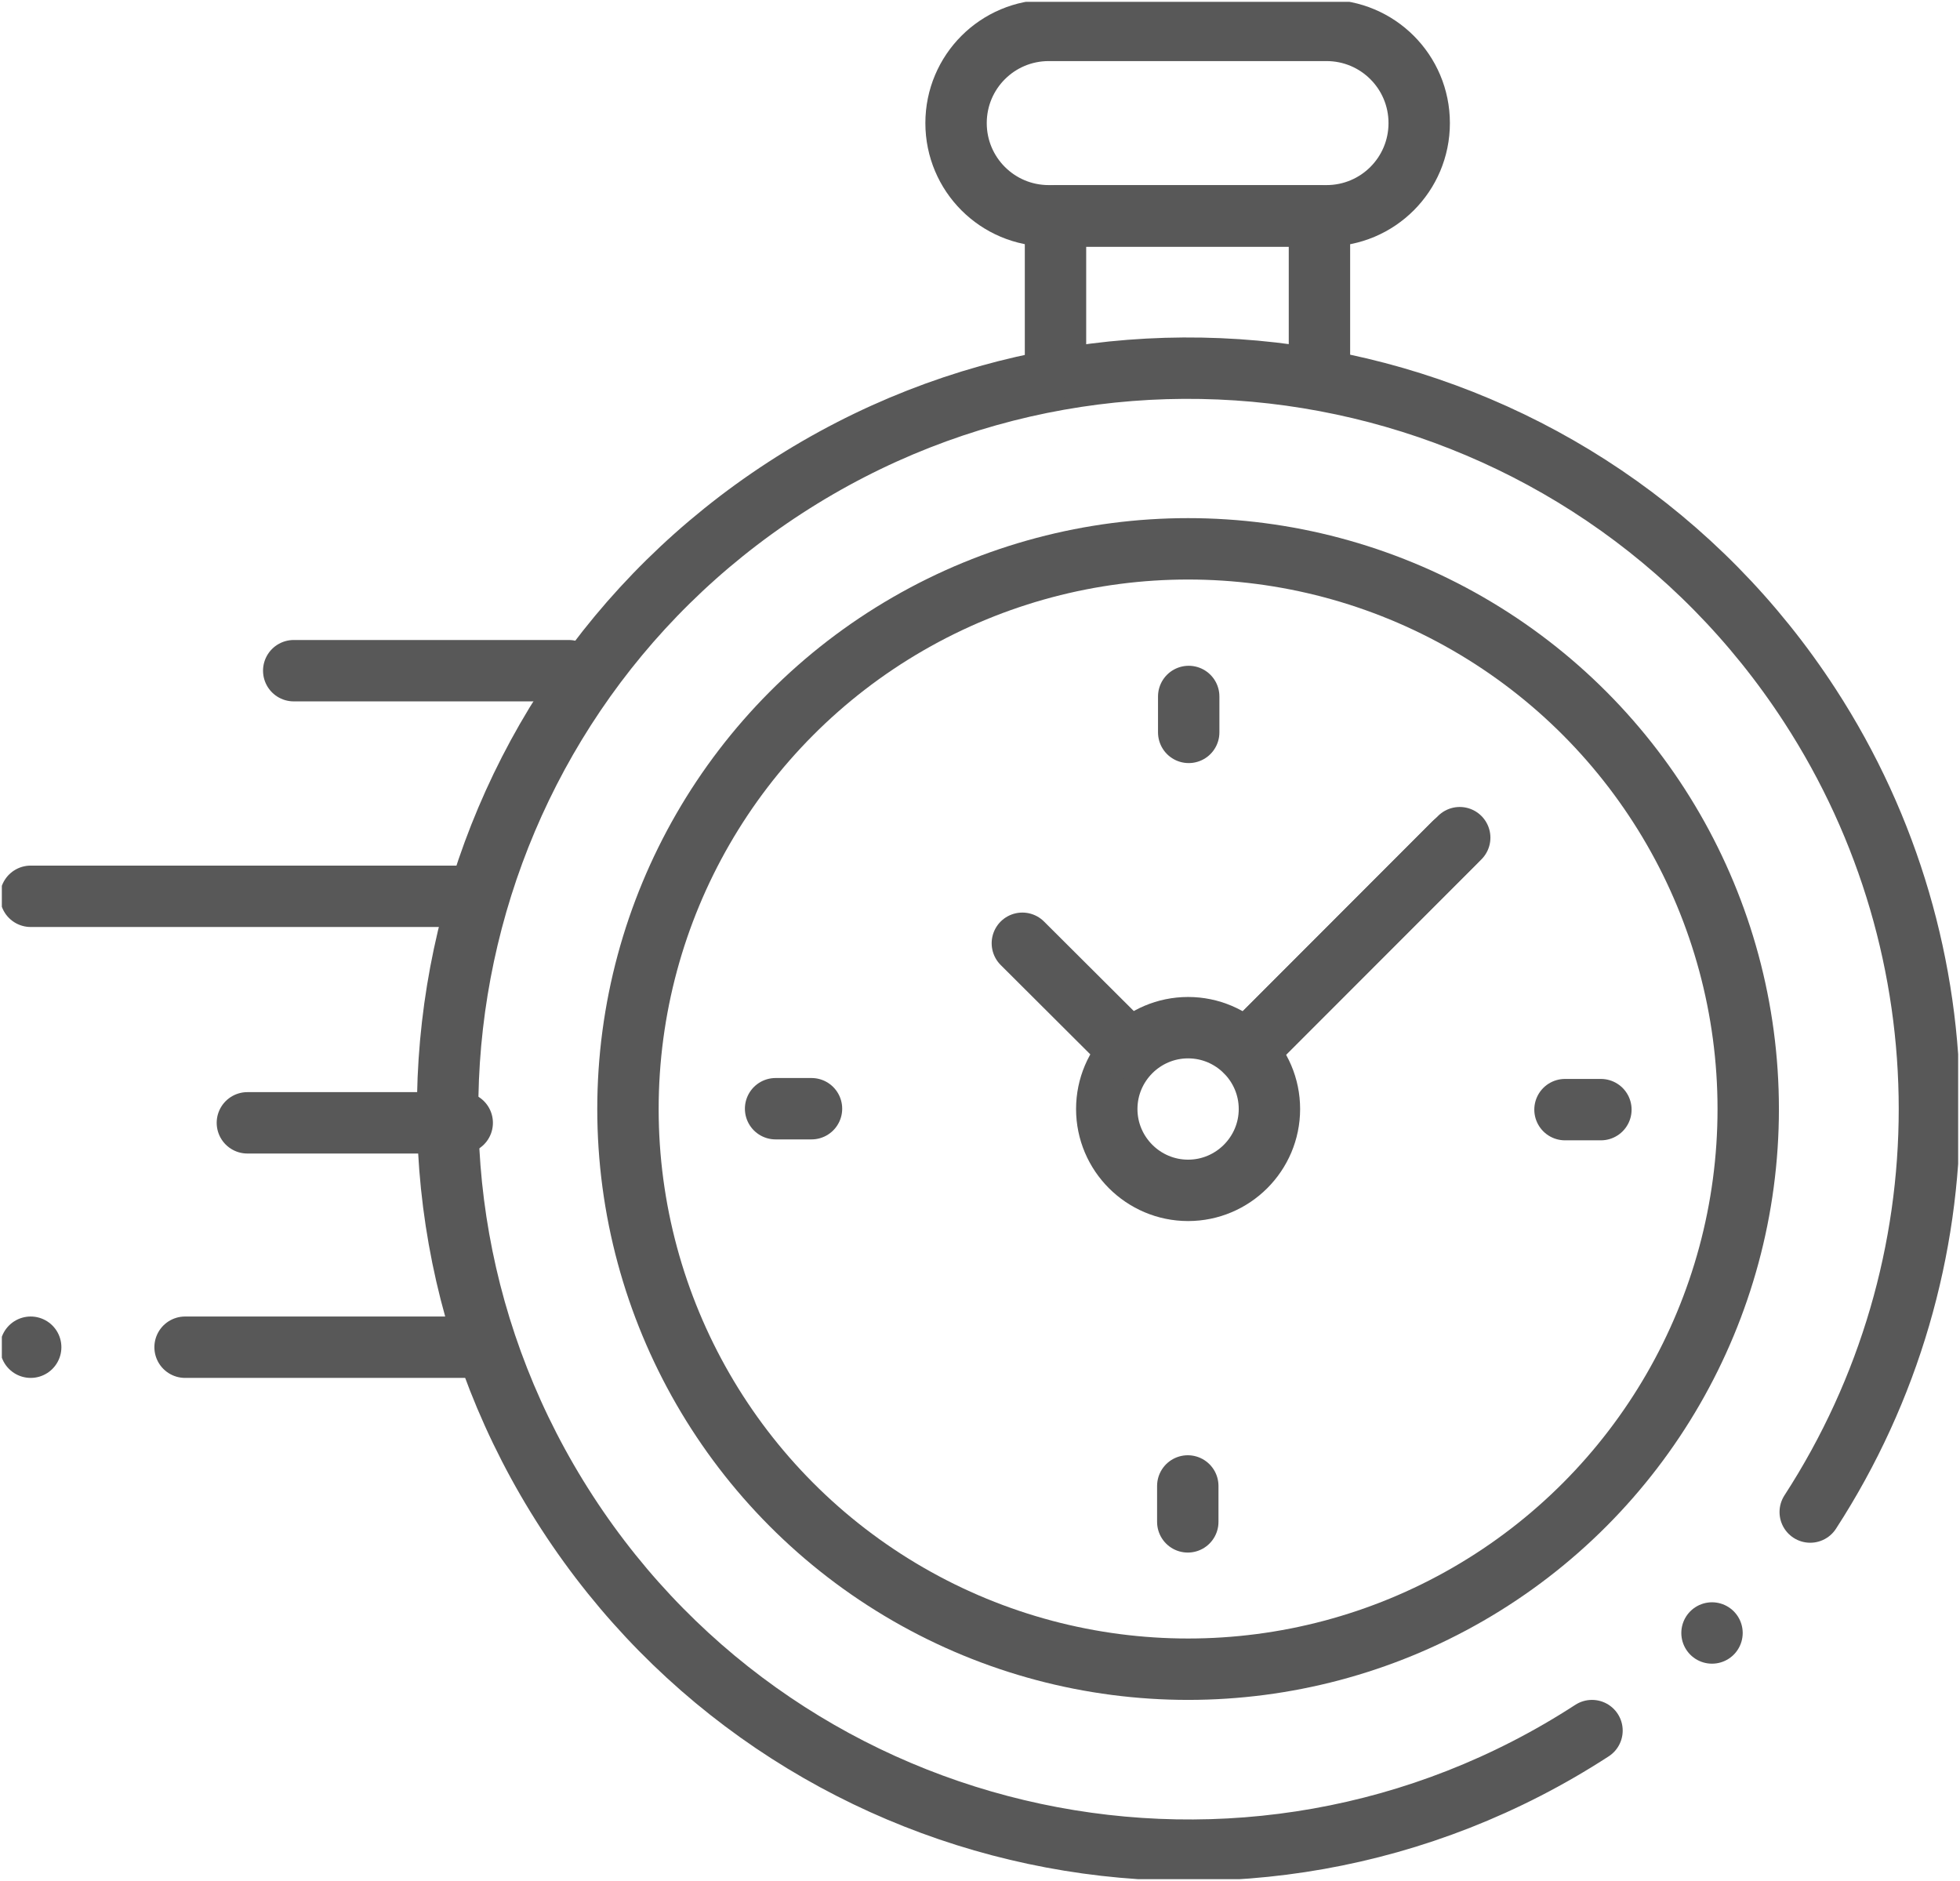
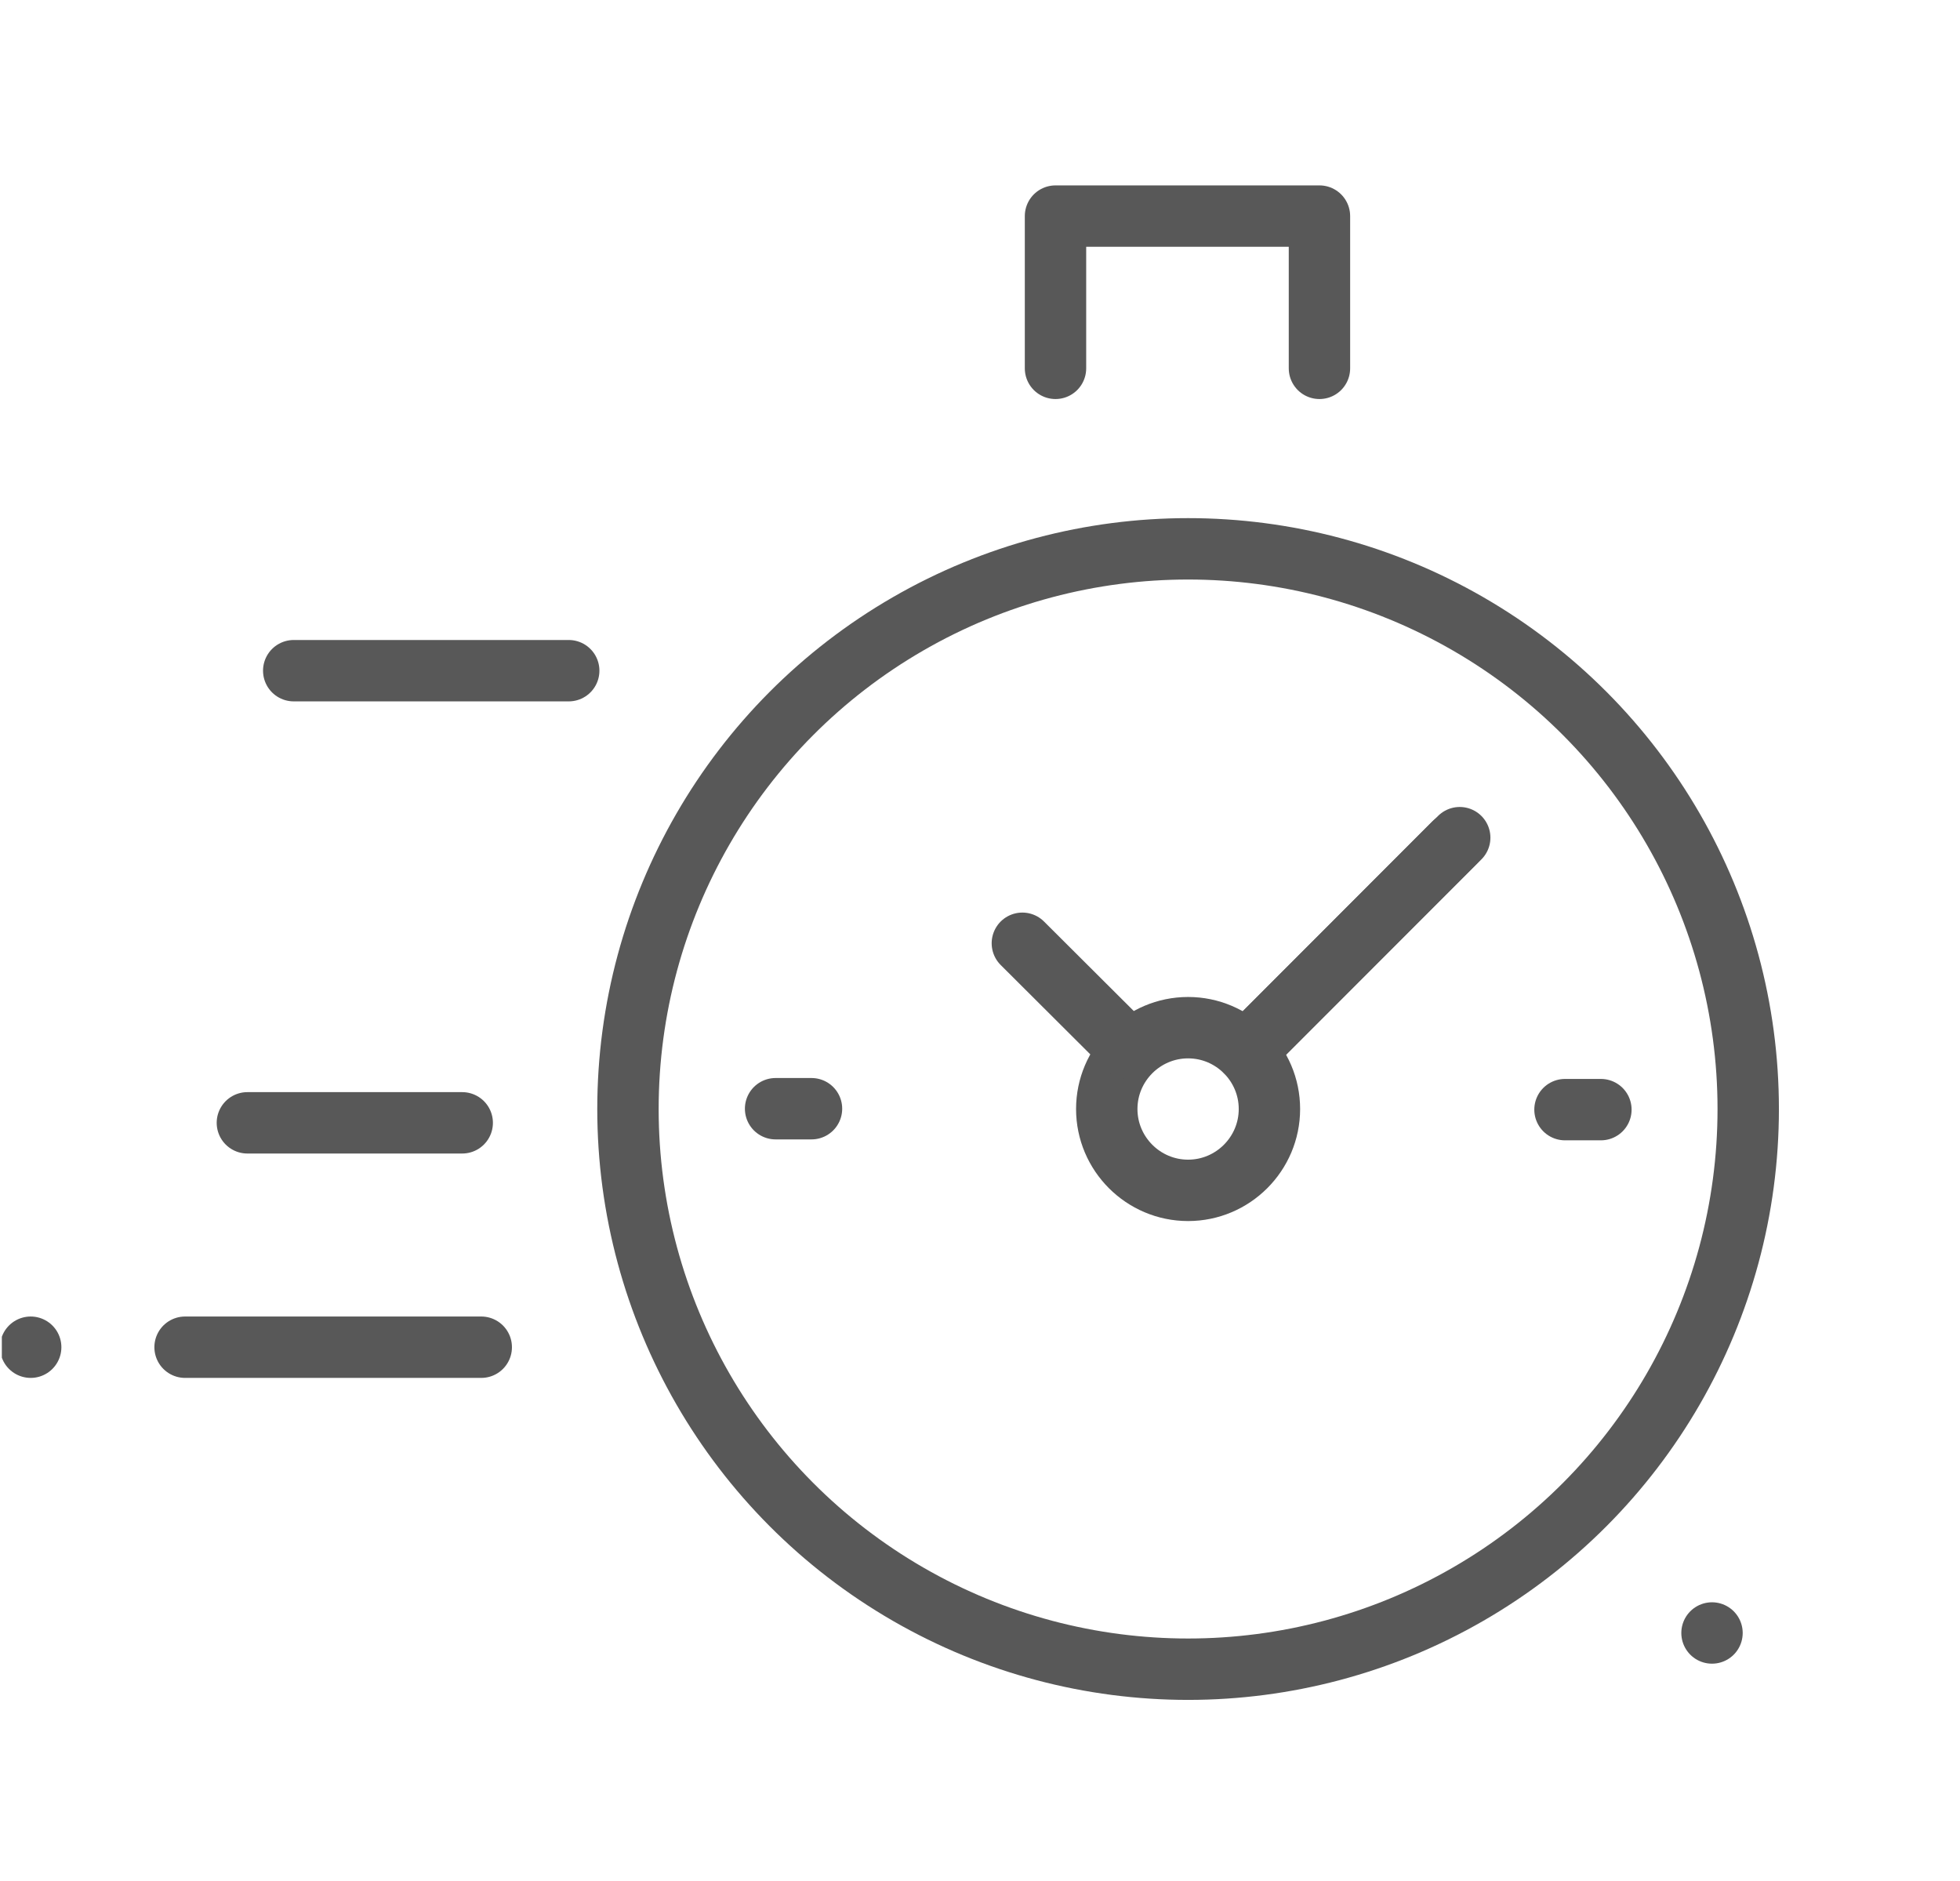
<svg xmlns="http://www.w3.org/2000/svg" id="Ebene_1" viewBox="0 0 63.86 61.27">
  <defs>
    <style>.cls-1,.cls-2{fill:none;}.cls-3{clip-path:url(#clippath);}.cls-2{stroke:#585858;stroke-linecap:round;stroke-linejoin:round;stroke-width:2px;}</style>
    <clipPath id="clippath">
      <rect class="cls-1" x=".06" y=".06" width="63.74" height="61.16" />
    </clipPath>
  </defs>
  <g id="Gruppe_129">
    <g class="cls-3">
      <g id="Gruppe_128">
-         <path id="Pfad_457" class="cls-2" d="m51.87,56.38c-11.18,7.26-26.13,4.08-33.39-7.1-7.26-11.18-4.08-26.13,7.1-33.39,11.18-7.26,26.13-4.08,33.39,7.1,5.19,7.99,5.19,18.28.01,26.27" />
        <line id="Linie_1" class="cls-2" x1="55.78" y1="53.2" x2="55.78" y2="53.2" />
        <circle id="Ellipse_3" class="cls-2" cx="38.71" cy="36.13" r="18.25" />
-         <path id="Pfad_458" class="cls-2" d="m34.17,7.03h9.05c1.67,0,3.02-1.35,3.02-3.02s-1.35-3.02-3.02-3.02h-9.05c-1.67,0-3.02,1.35-3.02,3.02s1.35,3.02,3.02,3.02Z" />
        <path id="Pfad_459" class="cls-2" d="m42.99,12v-4.96h-8.6v4.96" />
        <line id="Linie_2" class="cls-2" x1="41.1" y1="33.75" x2="47.56" y2="27.29" />
        <path id="Pfad_460" class="cls-2" d="m36.06,36.13c0,1.46,1.19,2.65,2.65,2.65s2.65-1.19,2.65-2.65-1.19-2.65-2.65-2.65h0c-1.46,0-2.65,1.19-2.65,2.65Z" />
        <line id="Linie_3" class="cls-2" x1="52.16" y1="36.15" x2="50.99" y2="36.15" />
        <line id="Linie_4" class="cls-2" x1="25.27" y1="36.12" x2="26.44" y2="36.12" />
-         <line id="Linie_5" class="cls-2" x1="38.73" y1="22.69" x2="38.73" y2="23.86" />
-         <line id="Linie_6" class="cls-2" x1="38.7" y1="49.58" x2="38.7" y2="48.41" />
        <line id="Linie_7" class="cls-2" x1="36.73" y1="34.14" x2="33.31" y2="30.73" />
        <line id="Linie_8" class="cls-2" x1="40.59" y1="34.26" x2="47.37" y2="27.47" />
        <line id="Linie_9" class="cls-2" x1="15.68" y1="43.89" x2="6.03" y2="43.89" />
        <line id="Linie_10" class="cls-2" x1="15.06" y1="36.58" x2="8.06" y2="36.58" />
-         <line id="Linie_11" class="cls-2" x1="15.34" y1="29.2" x2="1" y2="29.2" />
        <line id="Linie_12" class="cls-2" x1="18.53" y1="21.85" x2="9.57" y2="21.85" />
        <line id="Linie_13" class="cls-2" x1="1" y1="43.89" x2="1" y2="43.89" />
      </g>
    </g>
  </g>
</svg>